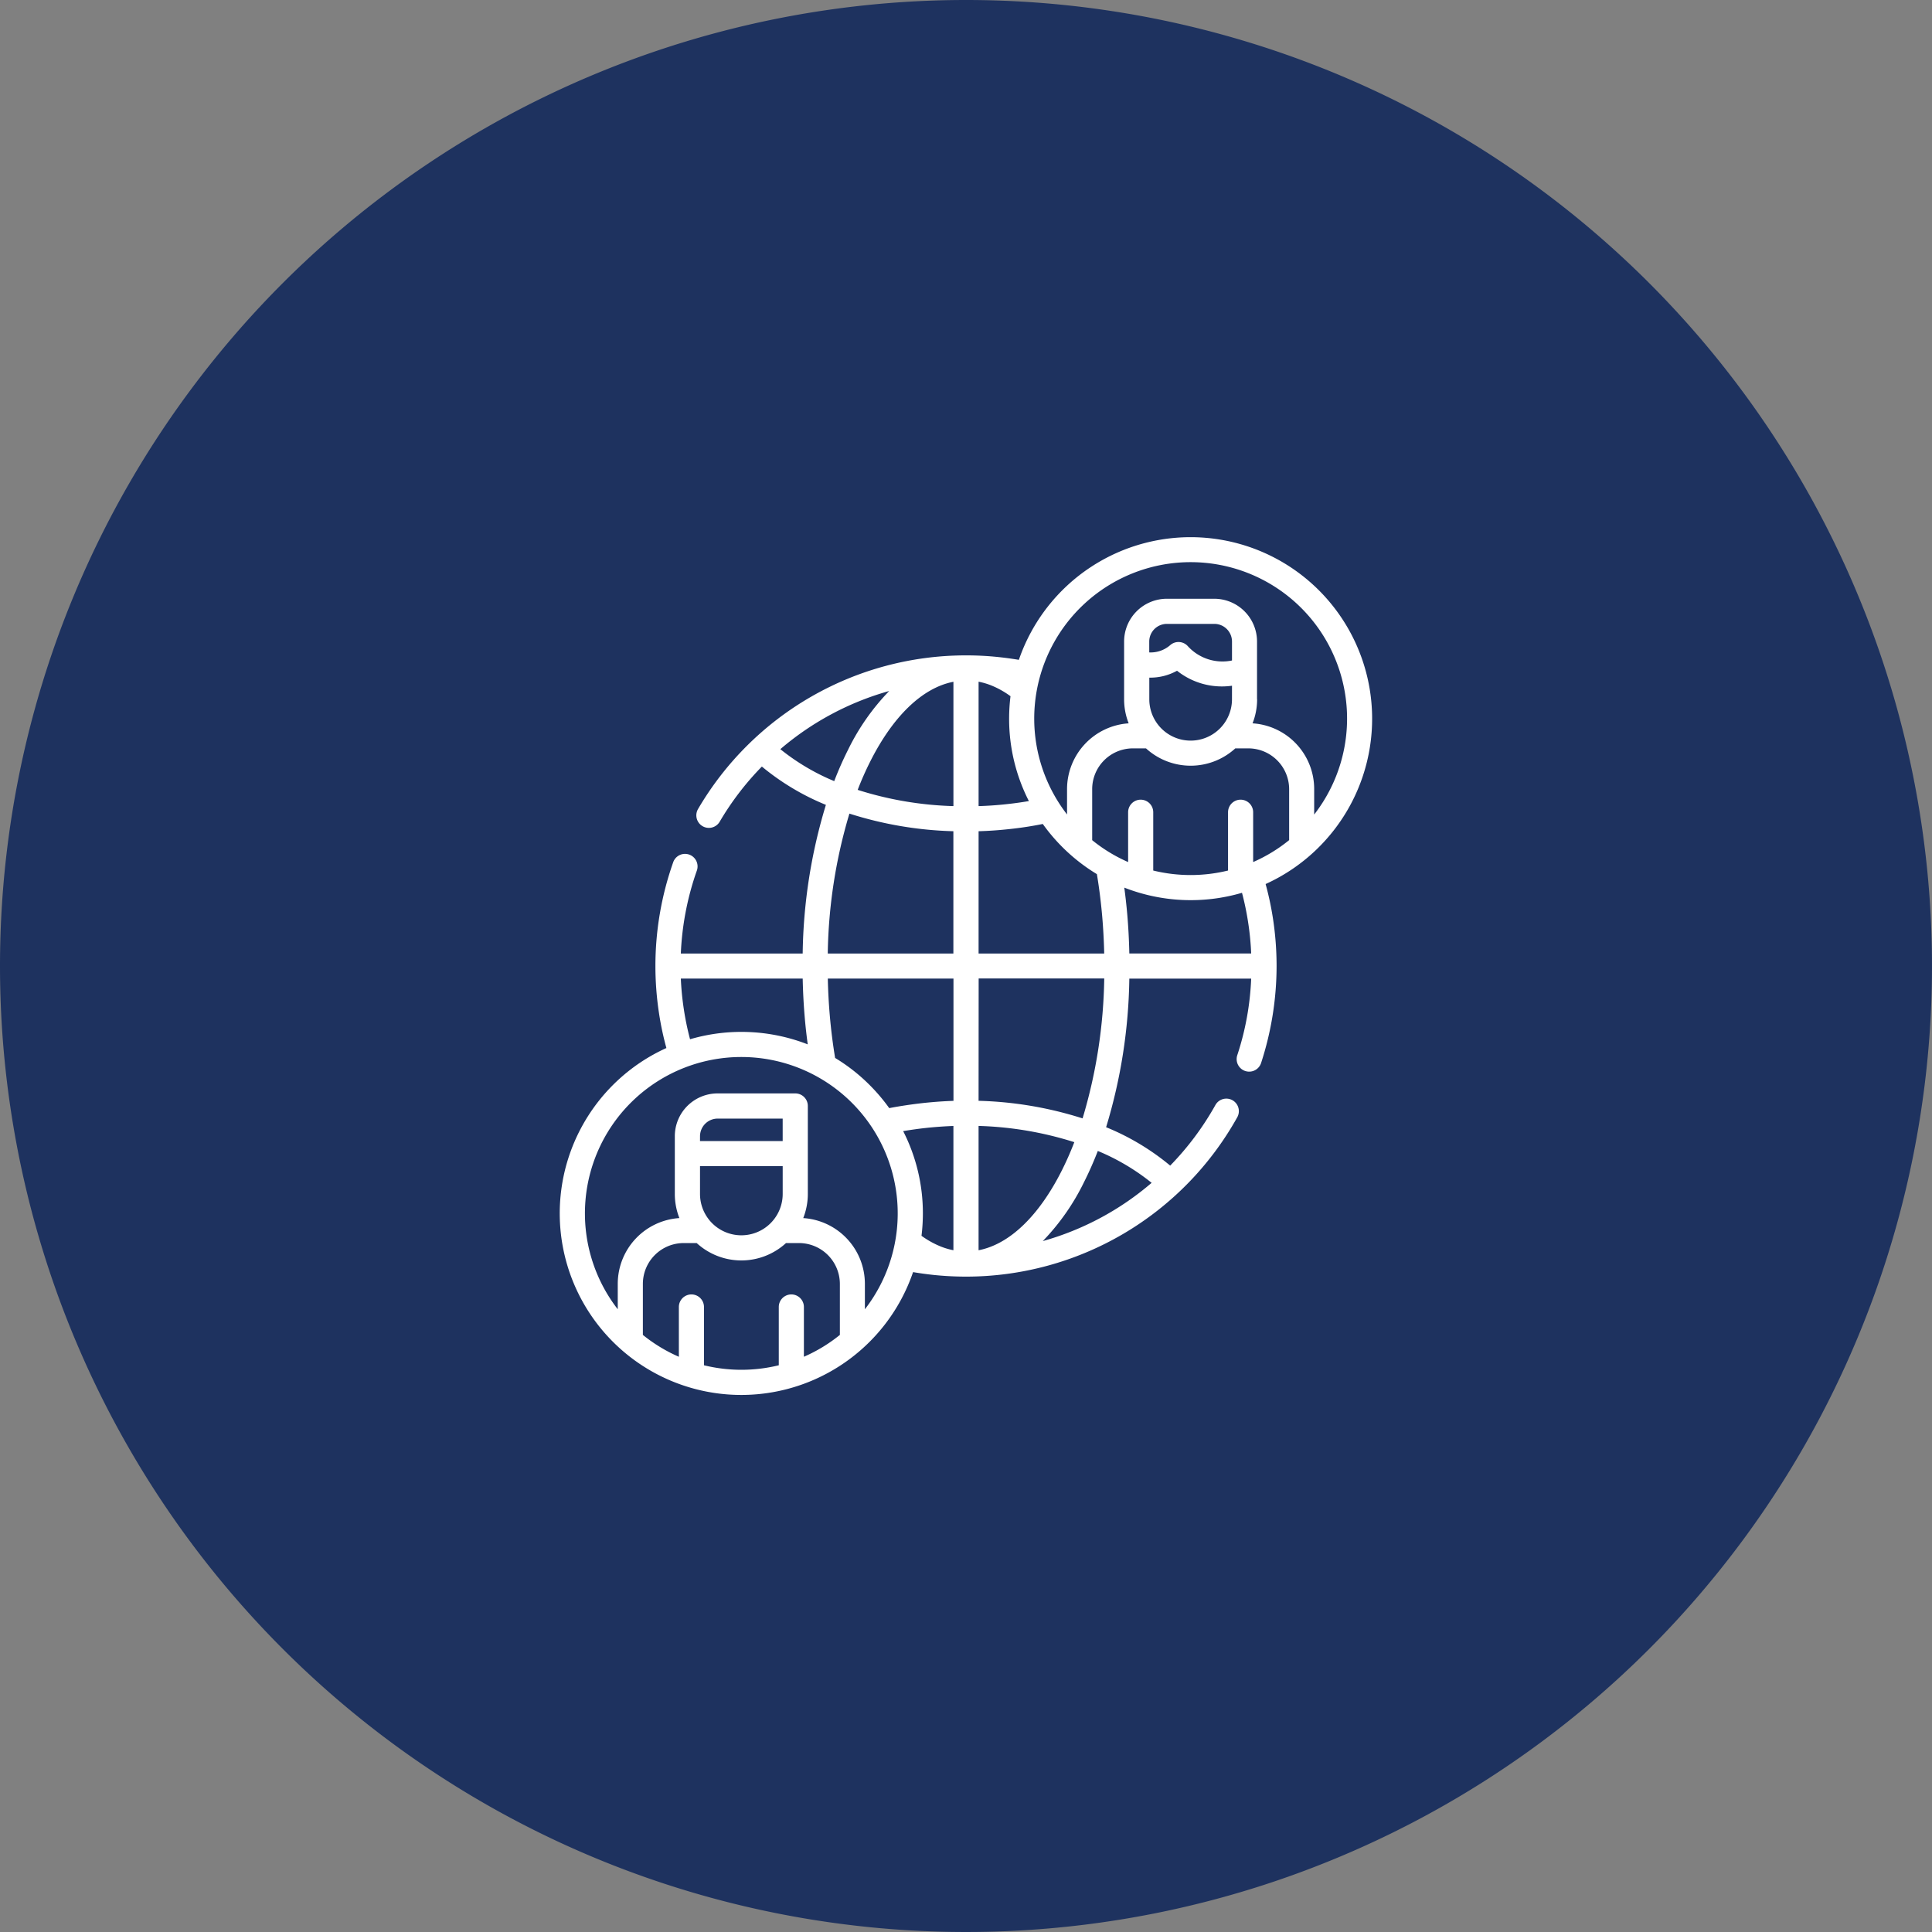
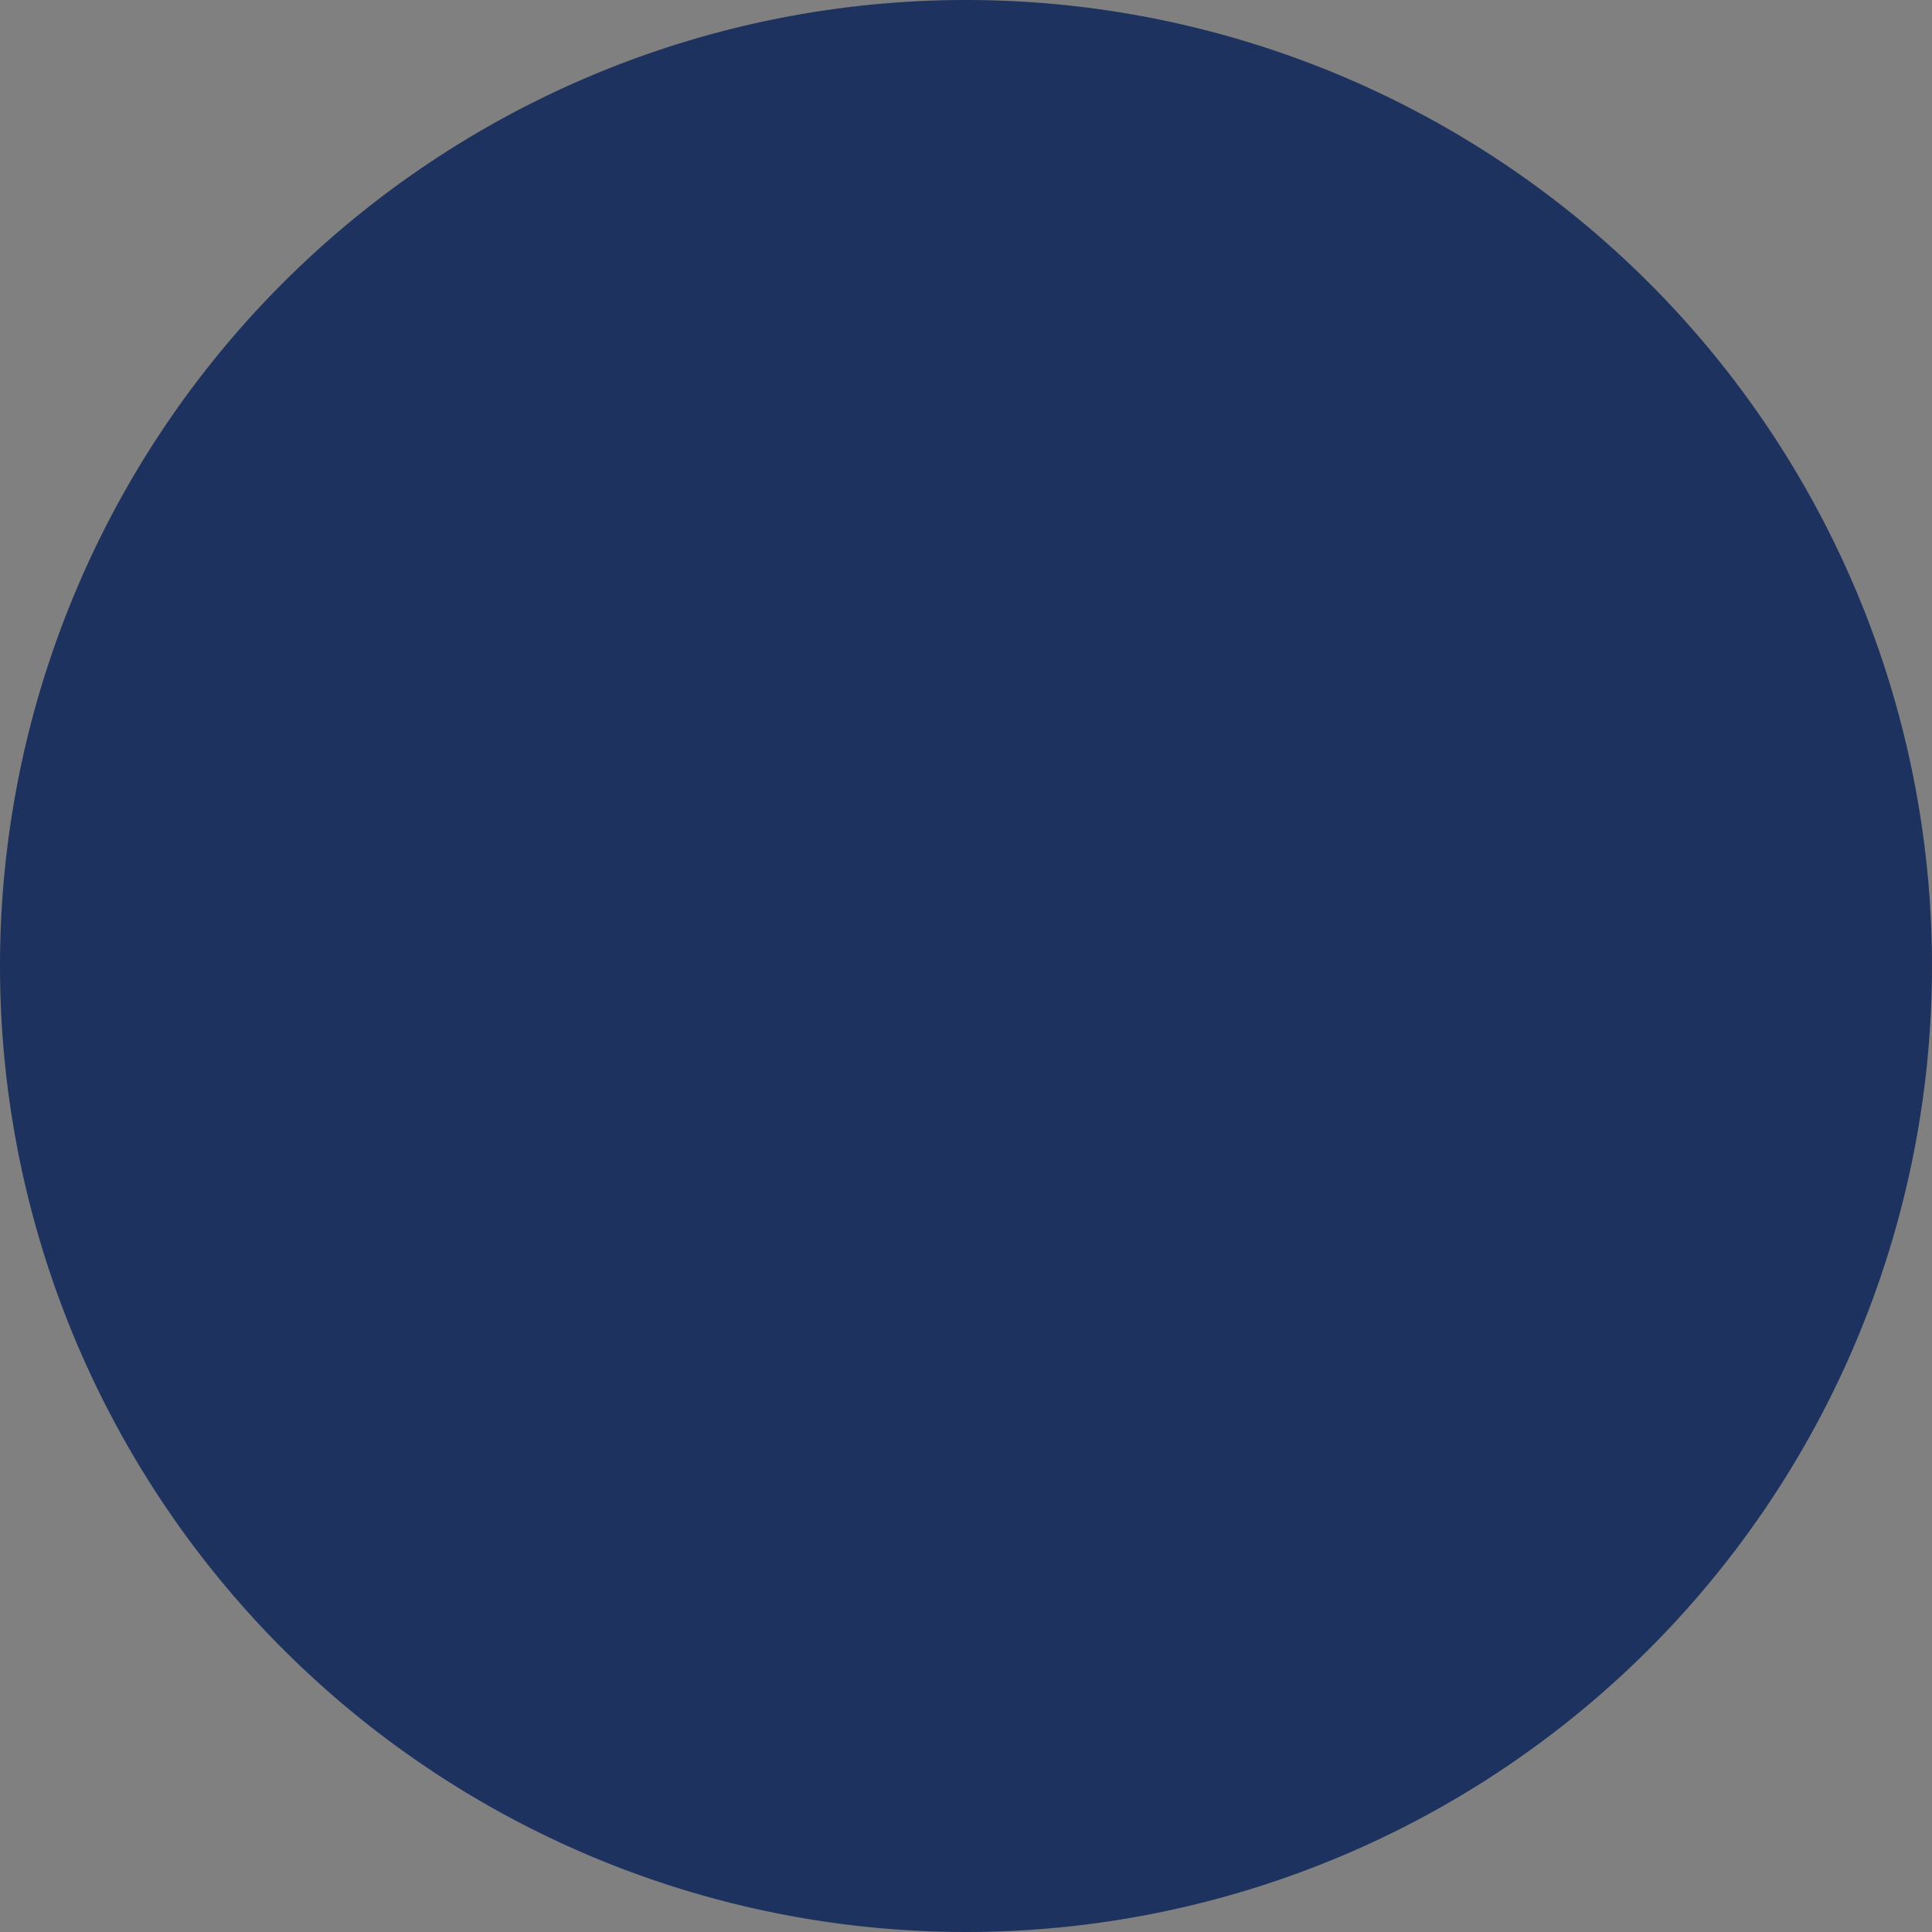
<svg xmlns="http://www.w3.org/2000/svg" width="116" height="116" viewBox="0 0 116 116">
  <rect x="0" y="0" width="116" height="116" fill="#808080" stroke="none" />
  <g id="Group_46" data-name="Group 46" transform="translate(-422 -2647)">
    <g id="Group_45" data-name="Group 45">
      <path id="bg" d="M58,0A58,58,0,1,1,0,58,58,58,0,0,1,58,0Z" transform="translate(422 2647)" fill="#1e325f" />
    </g>
    <g id="Solution_manage_remotely" data-name="Solution_manage remotely" transform="translate(442.06 2679.25)">
-       <path id="Path_37" data-name="Path 37" d="M28.169,40.886a3.957,3.957,0,0,1,3.7,3.941V46.36a9.39,9.39,0,1,0-14.838,0V44.826a3.957,3.957,0,0,1,3.7-3.941,3.954,3.954,0,0,1-.274-1.448V35.97A2.57,2.57,0,0,1,23.028,33.4h4.659a.753.753,0,0,1,.756.756v5.278a3.95,3.95,0,0,1-.274,1.448Zm-6.2-4.625h4.964V34.912H23.028A1.061,1.061,0,0,0,21.97,35.97Zm4.964,1.508H21.97v1.668a2.482,2.482,0,0,0,4.964,0V37.769ZM53.911,8.922a4.321,4.321,0,0,1-3.3-.9,3.3,3.3,0,0,1-1.665.414v1.3a2.482,2.482,0,0,0,4.964,0Zm-4.964-2a1.79,1.79,0,0,0,1.26-.442.753.753,0,0,1,1.061.077,2.812,2.812,0,0,0,2.643.85V6.264a1.061,1.061,0,0,0-1.058-1.055H50a1.061,1.061,0,0,0-1.058,1.055v.661ZM21.77,42.385h-.79a2.453,2.453,0,0,0-2.441,2.441V47.9A9.39,9.39,0,0,0,20.7,49.212V46.223a.754.754,0,1,1,1.508,0v3.5a9.442,9.442,0,0,0,4.491,0v-3.5a.754.754,0,1,1,1.508,0v2.988A9.319,9.319,0,0,0,30.367,47.9V44.826a2.458,2.458,0,0,0-2.444-2.441h-.79a3.967,3.967,0,0,1-5.363,0ZM55.419,9.734a3.936,3.936,0,0,1-.274,1.446,3.951,3.951,0,0,1,3.7,3.943v1.534a9.392,9.392,0,1,0-14.838-.006V15.123a3.962,3.962,0,0,1,3.7-3.943,3.936,3.936,0,0,1-.274-1.446V6.264A2.57,2.57,0,0,1,50,3.7h2.848a2.57,2.57,0,0,1,2.566,2.563v3.47ZM54.11,12.683a3.975,3.975,0,0,1-5.363,0h-.79a2.449,2.449,0,0,0-2.441,2.441v3.071a9.4,9.4,0,0,0,2.158,1.314V16.518a.754.754,0,1,1,1.508,0v3.5a9.442,9.442,0,0,0,4.491,0v-3.5a.754.754,0,1,1,1.508,0v2.991a9.365,9.365,0,0,0,2.161-1.317V15.123A2.454,2.454,0,0,0,54.9,12.683h-.79Zm-20.778,21.6c.65-.125,1.343-.228,2.056-.308.6-.063,1.2-.108,1.8-.128V26.506H29.643c.017.756.057,1.5.12,2.227.077.884.185,1.731.319,2.538A10.832,10.832,0,0,1,32.158,32.9a11.1,11.1,0,0,1,1.175,1.386Zm5.363-.439A22.418,22.418,0,0,1,44.94,34.9a30.718,30.718,0,0,0,1.3-8.4H38.7Zm7.656,1.585A14.652,14.652,0,0,1,50.2,37.735,17.238,17.238,0,0,0,52.913,34.1a.752.752,0,0,1,1.315.73A18.645,18.645,0,0,1,37.94,44.4,19.225,19.225,0,0,1,36,44.3c-.416-.046-.83-.1-1.238-.171A10.9,10.9,0,1,1,19.951,30.675a18.219,18.219,0,0,1-.445-2.1,18.9,18.9,0,0,1-.214-2.828,18.7,18.7,0,0,1,1.061-6.207.753.753,0,1,1,1.42.5A17.135,17.135,0,0,0,20.818,25h7.316a32.019,32.019,0,0,1,1.394-8.925,14.728,14.728,0,0,1-3.844-2.3,17.063,17.063,0,0,0-2.532,3.31.752.752,0,0,1-1.3-.761A18.628,18.628,0,0,1,37.94,7.1a18.41,18.41,0,0,1,1.936.1c.416.043.83.1,1.238.168A10.9,10.9,0,1,1,55.929,20.829a18.3,18.3,0,0,1,.445,2.093,18.9,18.9,0,0,1,.214,2.828,18.846,18.846,0,0,1-.93,5.823.752.752,0,1,1-1.431-.465,16.782,16.782,0,0,0,.835-4.6H47.746a32.018,32.018,0,0,1-1.394,8.922Zm2.737,3.342a13.221,13.221,0,0,0-3.233-1.916q-.389,1-.838,1.89a13.733,13.733,0,0,1-2.466,3.521,17.1,17.1,0,0,0,6.538-3.5Zm-4.645-2.444a20.944,20.944,0,0,0-5.748-.975v7.465c1.9-.368,3.644-2.116,4.978-4.75a18.762,18.762,0,0,0,.77-1.739Zm-7.259-.972c-.55.02-1.1.06-1.64.117-.465.051-.927.117-1.377.191A10.853,10.853,0,0,1,35.351,40.6a11.1,11.1,0,0,1-.083,1.349,5.439,5.439,0,0,0,1.166.647,4.239,4.239,0,0,0,.75.22ZM26.792,12.731a13.247,13.247,0,0,0,3.236,1.919,20.252,20.252,0,0,1,.835-1.891A13.665,13.665,0,0,1,33.33,9.238a17.158,17.158,0,0,0-6.538,3.493Zm4.645,2.444a20.839,20.839,0,0,0,5.748.975V8.685c-1.9.368-3.644,2.116-4.978,4.753A18.4,18.4,0,0,0,31.437,15.175Zm7.259.975c.576-.017,1.138-.057,1.682-.117.456-.048.9-.111,1.337-.185a10.855,10.855,0,0,1-1.186-4.95,11.051,11.051,0,0,1,.083-1.346A5.248,5.248,0,0,0,39.446,8.9a4.239,4.239,0,0,0-.75-.22Zm3.855,1.072q-.984.2-2.013.308c-.607.066-1.223.111-1.842.128V25h7.542q-.026-1.138-.12-2.23c-.077-.884-.185-1.731-.319-2.535a11,11,0,0,1-3.248-3.011Zm-5.366.436A22.418,22.418,0,0,1,30.94,16.6a30.735,30.735,0,0,0-1.3,8.4h7.542V17.658Zm10.259,3.387q.107.791.177,1.594.1,1.155.125,2.358h7.316a16.41,16.41,0,0,0-.18-1.851,16.718,16.718,0,0,0-.371-1.791,10.945,10.945,0,0,1-7.068-.311Zm-19.007,9.41c-.071-.528-.131-1.058-.177-1.591q-.1-1.159-.125-2.358H20.818A17.184,17.184,0,0,0,21,28.357a16.885,16.885,0,0,0,.371,1.791,10.968,10.968,0,0,1,7.068.308Z" transform="translate(0 0)" fill="#fff" />
-     </g>
+       </g>
  </g>
</svg>